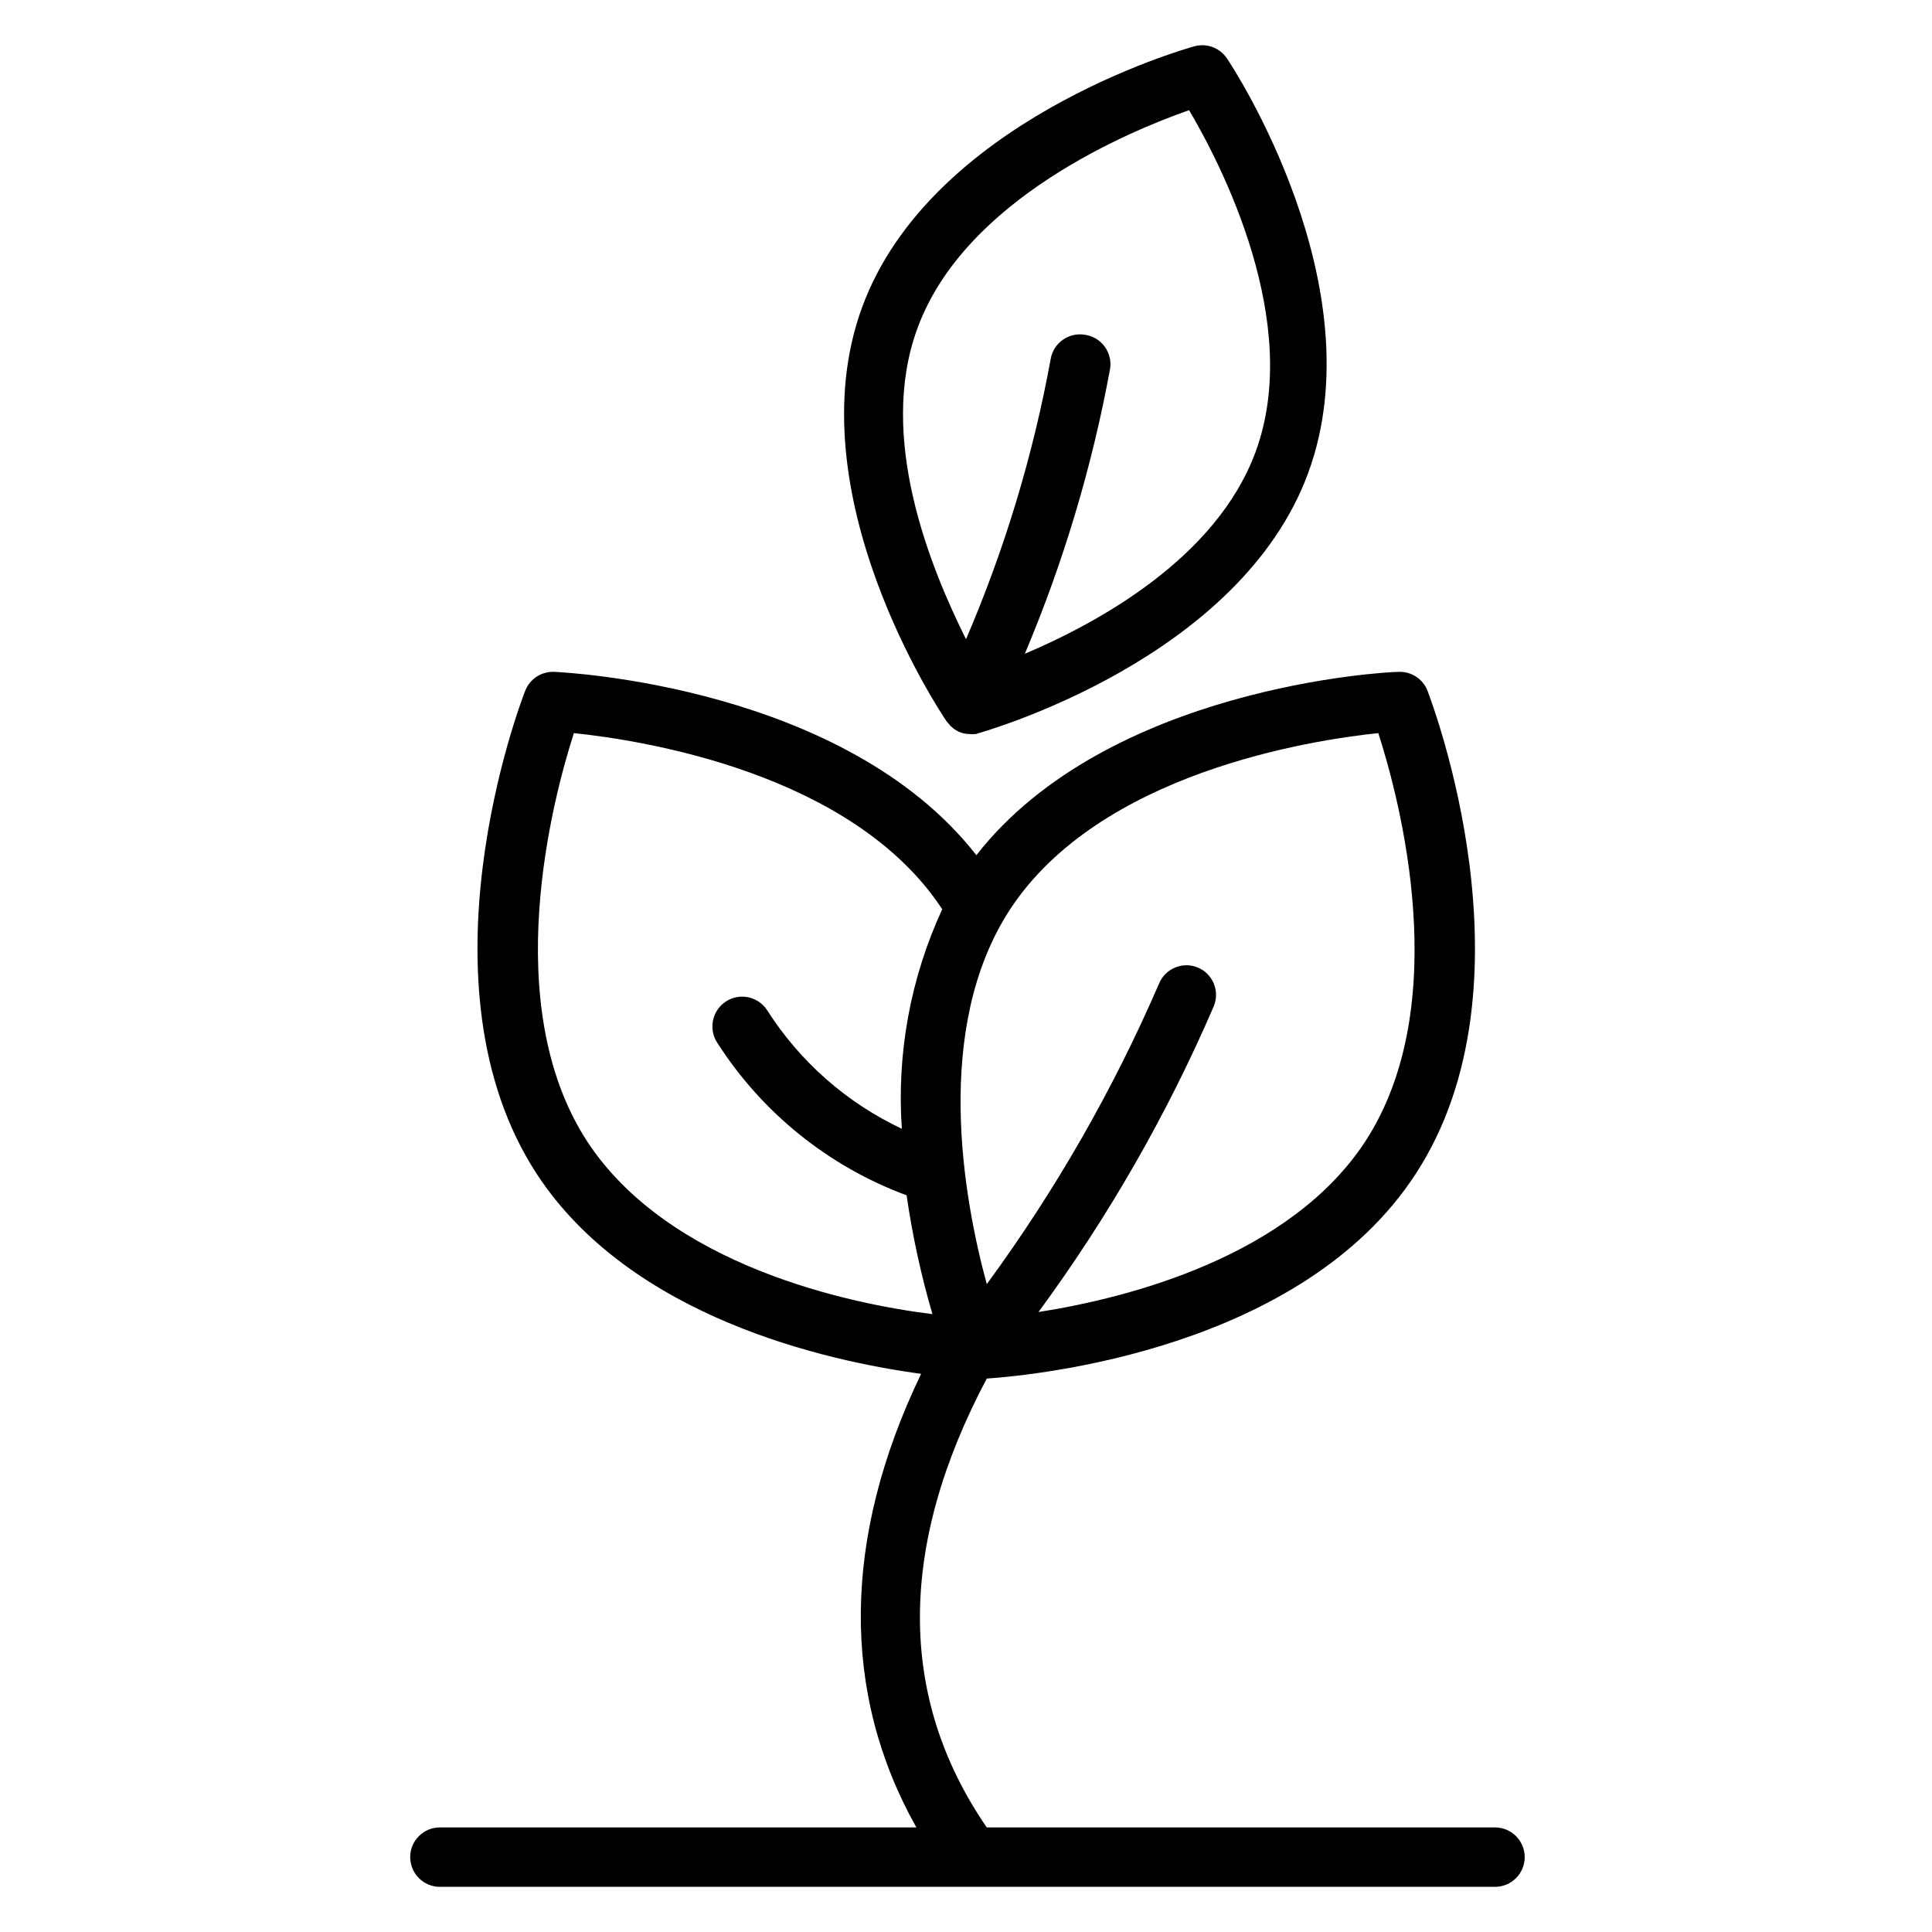
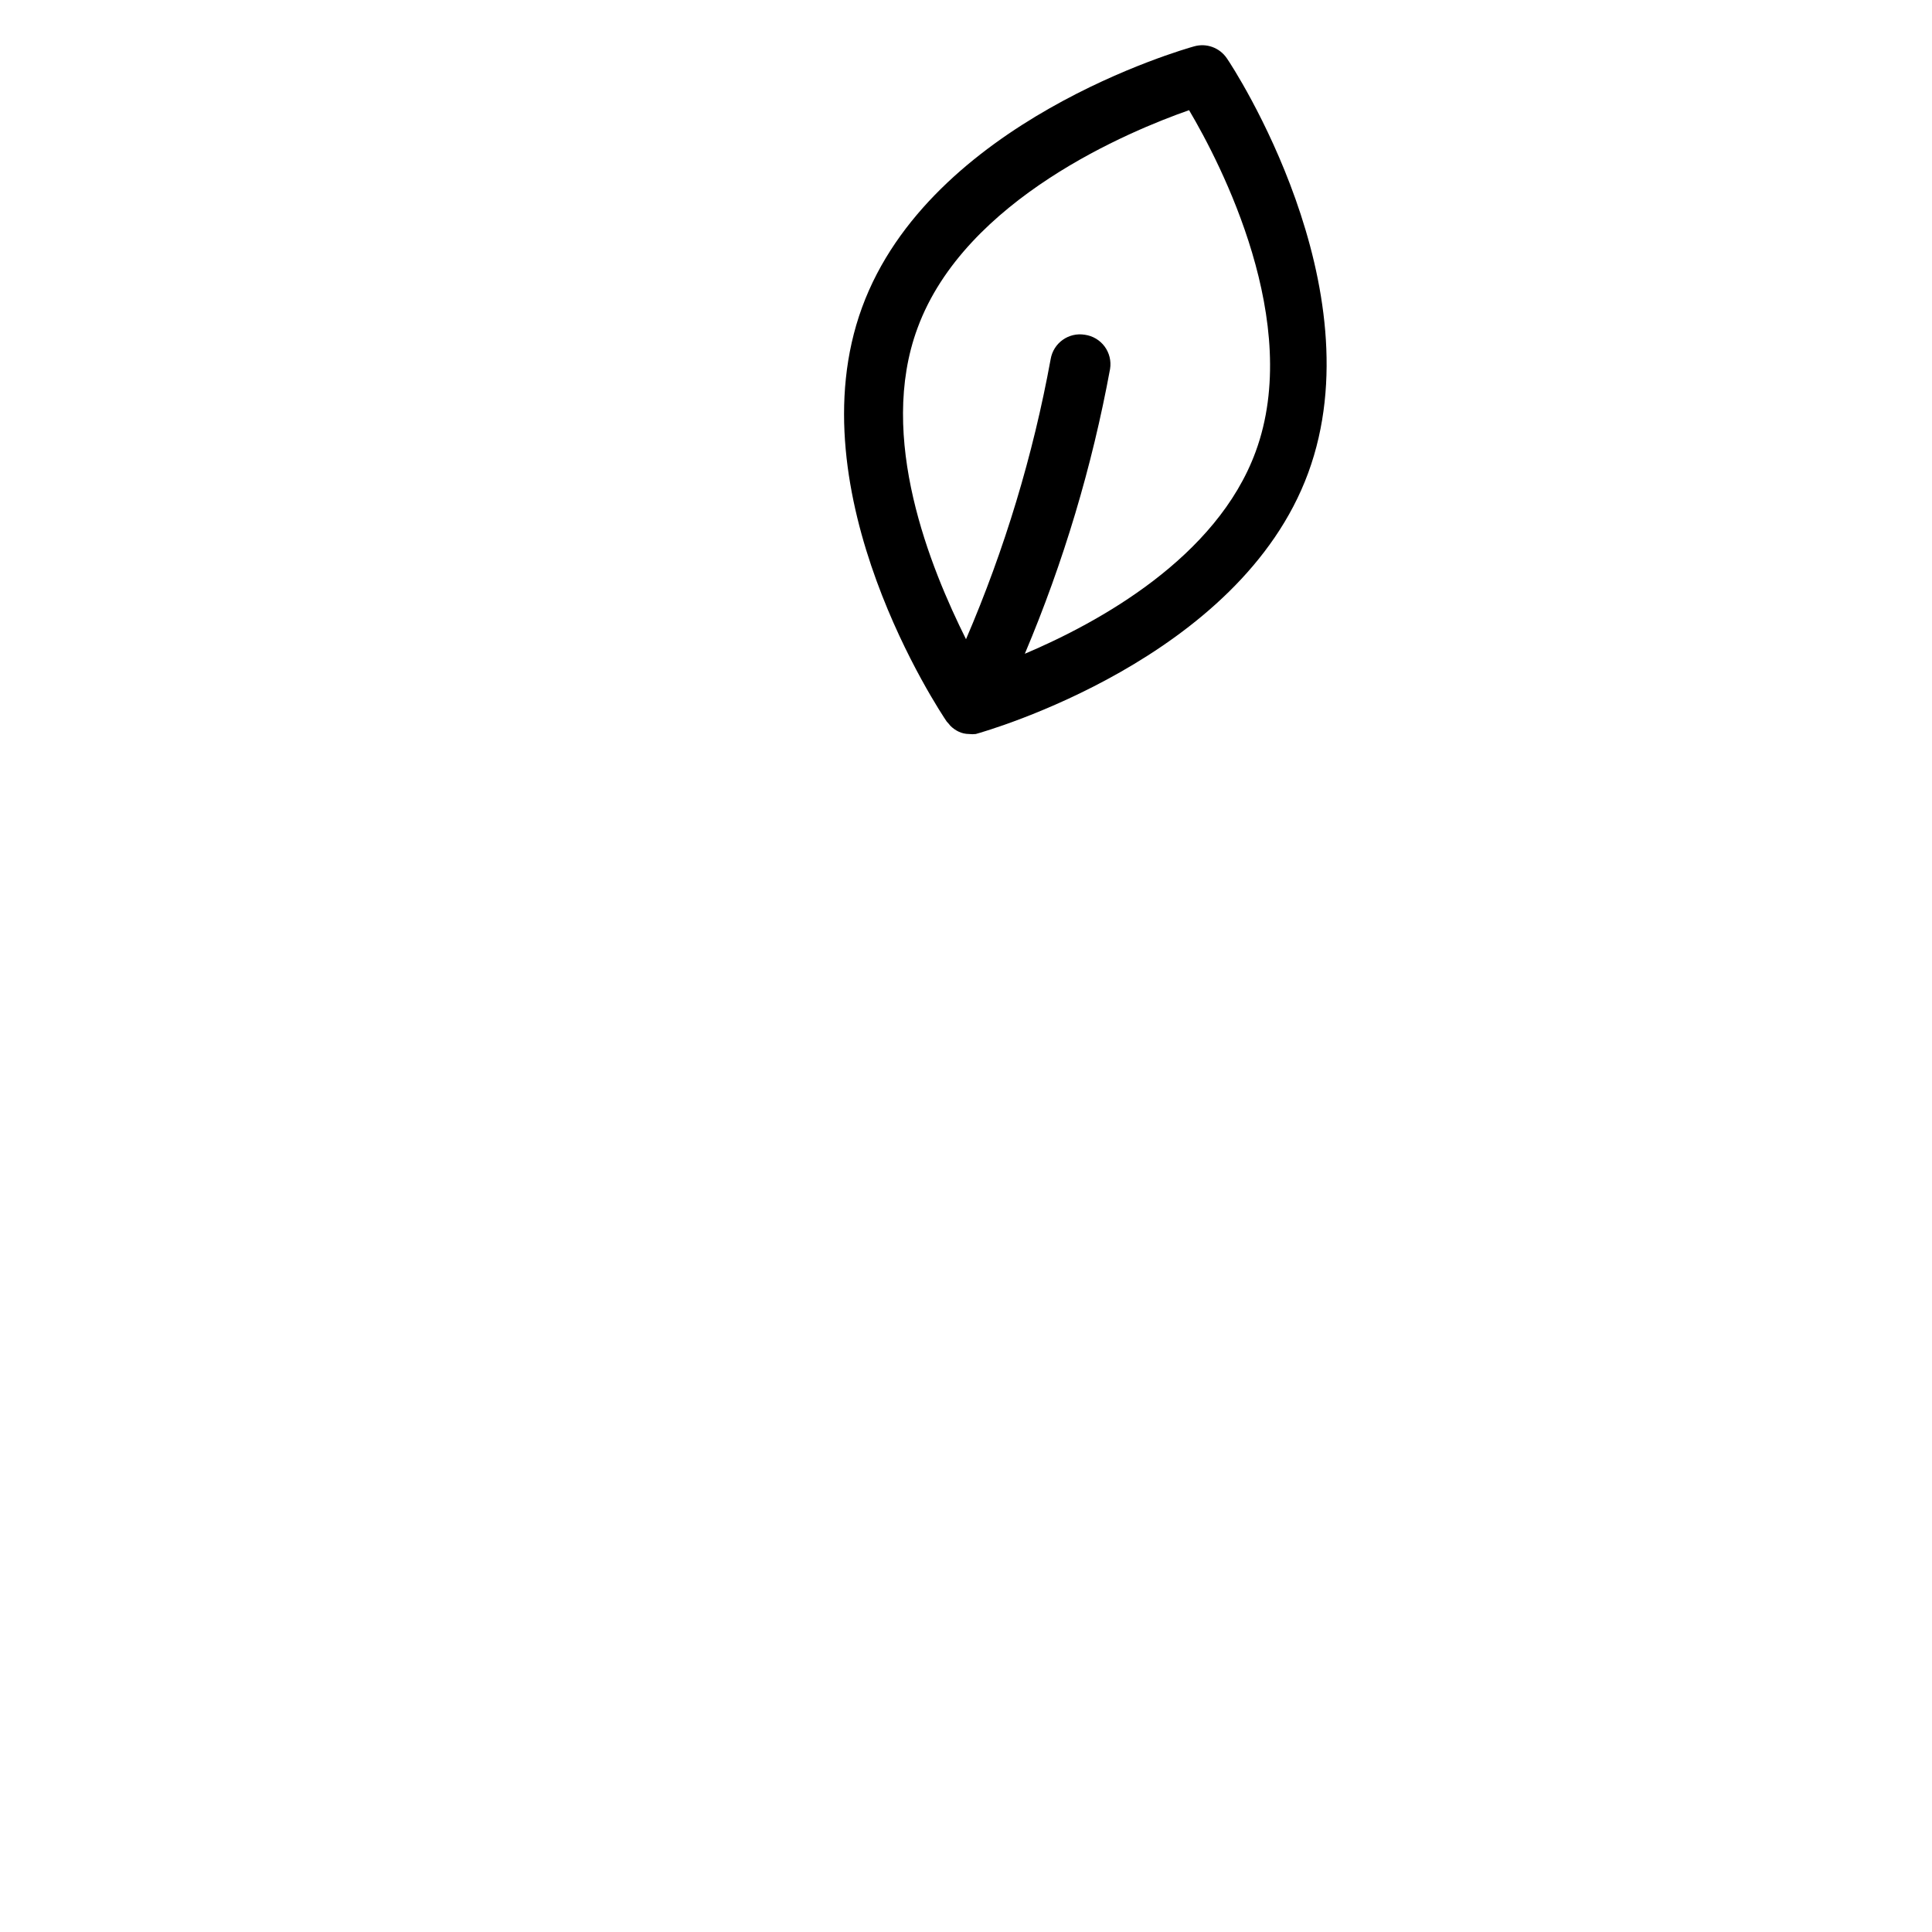
<svg xmlns="http://www.w3.org/2000/svg" fill="#000000" width="800px" height="800px" version="1.1" viewBox="144 144 512 512">
  <g>
    <path d="m395.83 336.31c0.637 0.648 1.383 1.184 2.203 1.574 0.859 0.414 1.801 0.629 2.754 0.633 0.602 0.074 1.211 0.074 1.812 0 2.832-0.789 69.98-19.918 88.09-69.195 18.102-49.281-19.84-107.45-21.574-109.89-1.906-2.805-5.394-4.074-8.656-3.148-2.832 0.789-69.98 19.918-88.008 69.195-18.027 49.277 20.781 107.3 22.434 109.73l0.629 0.707zm-8.66-105.41c12.594-34.242 56.441-52.27 71.949-57.703 8.422 14.25 30.23 56.285 17.633 90.527-10.312 28.102-41.645 45.266-61.164 53.531 10.25-24.266 17.828-49.582 22.594-75.492 0.336-2.09-0.184-4.231-1.441-5.934-1.262-1.703-3.152-2.828-5.25-3.117-4.281-0.711-8.332 2.176-9.055 6.453-4.664 25.512-12.191 50.414-22.434 74.234-9.371-18.812-23.617-53.449-12.832-82.5z" />
-     <path d="m252.71 636.16c0 2.086 0.828 4.09 2.305 5.566 1.477 1.477 3.477 2.305 5.566 2.305h279.61c4.348 0 7.871-3.523 7.871-7.871s-3.523-7.871-7.871-7.871h-134.69c-23.617-34.402-23.617-74.391 0-118.95 13.539-0.945 83.523-7.871 113.67-54.238 32.746-50.223 4.328-124.85 3.148-128-1.234-3.227-4.426-5.269-7.871-5.039-3.227 0-76.832 3.938-111.7 48.57-34.875-44.633-108.4-48.414-111.7-48.57-3.445-0.23-6.637 1.812-7.875 5.039-1.258 3.148-29.676 77.777 3.07 128 24.875 38.023 76.754 49.594 101.86 52.98-20.941 43.531-21.254 84.625-1.258 120.21l-126.27-0.004c-4.348 0-7.871 3.523-7.871 7.871zm256.55-297.88c5.59 17.32 20.23 71.871-3.465 108.24-19.918 30.387-62.426 41.406-86.594 45.184h0.004c18.492-25.16 34.07-52.332 46.445-81.004 0.809-1.93 0.812-4.102 0.016-6.039-0.797-1.934-2.332-3.473-4.269-4.273-3.996-1.629-8.566 0.27-10.23 4.254-12.184 28.184-27.5 54.906-45.66 79.664-6.219-22.828-14.328-67.855 6.141-99.266 23.695-36.211 79.508-44.871 97.613-46.762zm-209.63 108.24c-23.617-36.289-9.133-90.922-3.543-108.24 18.105 1.891 73.84 10.469 97.613 46.68v0.004c-8.402 18.18-12.086 38.188-10.703 58.172-14.656-6.898-27.051-17.816-35.738-31.488-2.414-3.629-7.312-4.617-10.945-2.203-3.629 2.414-4.617 7.312-2.203 10.941 11.879 18.555 29.484 32.734 50.145 40.383 1.543 10.645 3.832 21.168 6.848 31.488-21.805-2.676-69.824-12.75-91.473-45.734z" />
  </g>
</svg>